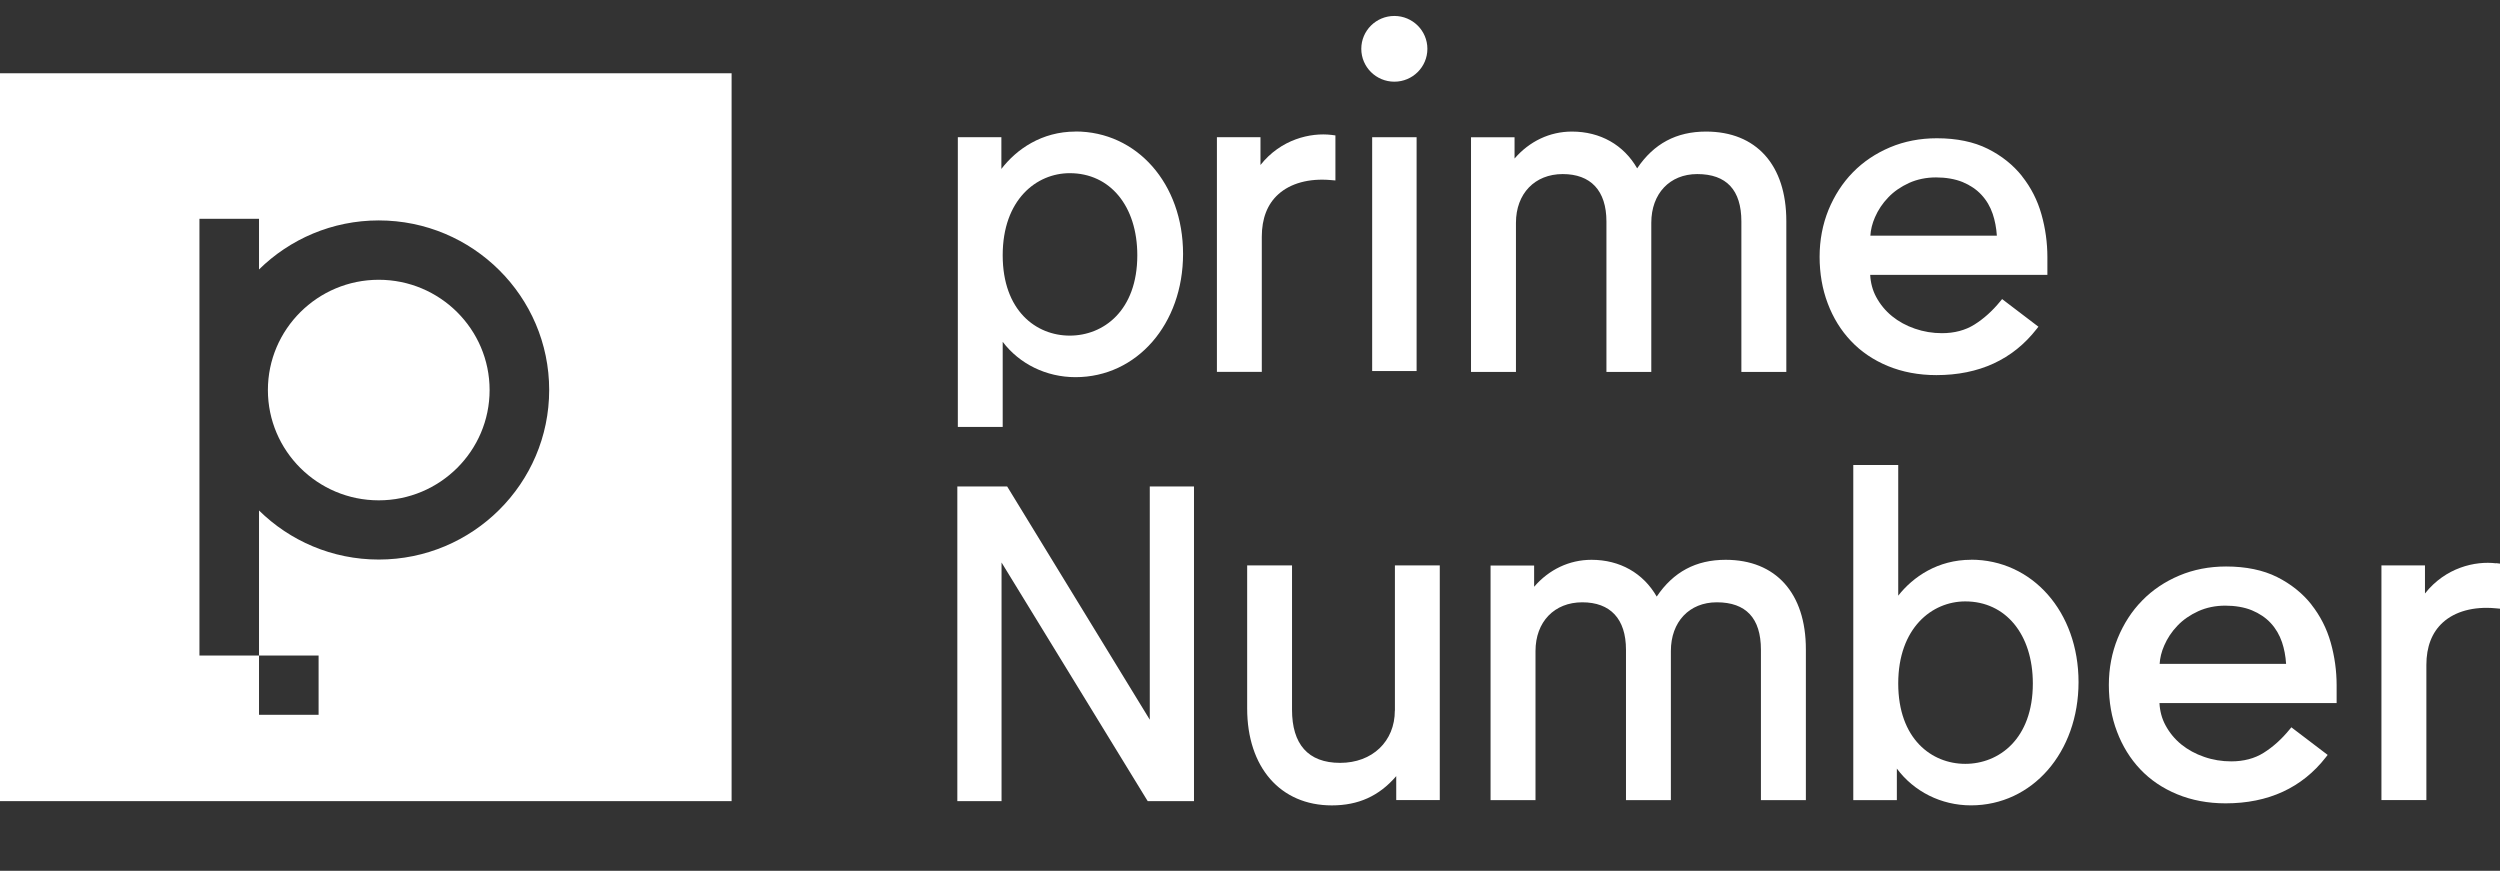
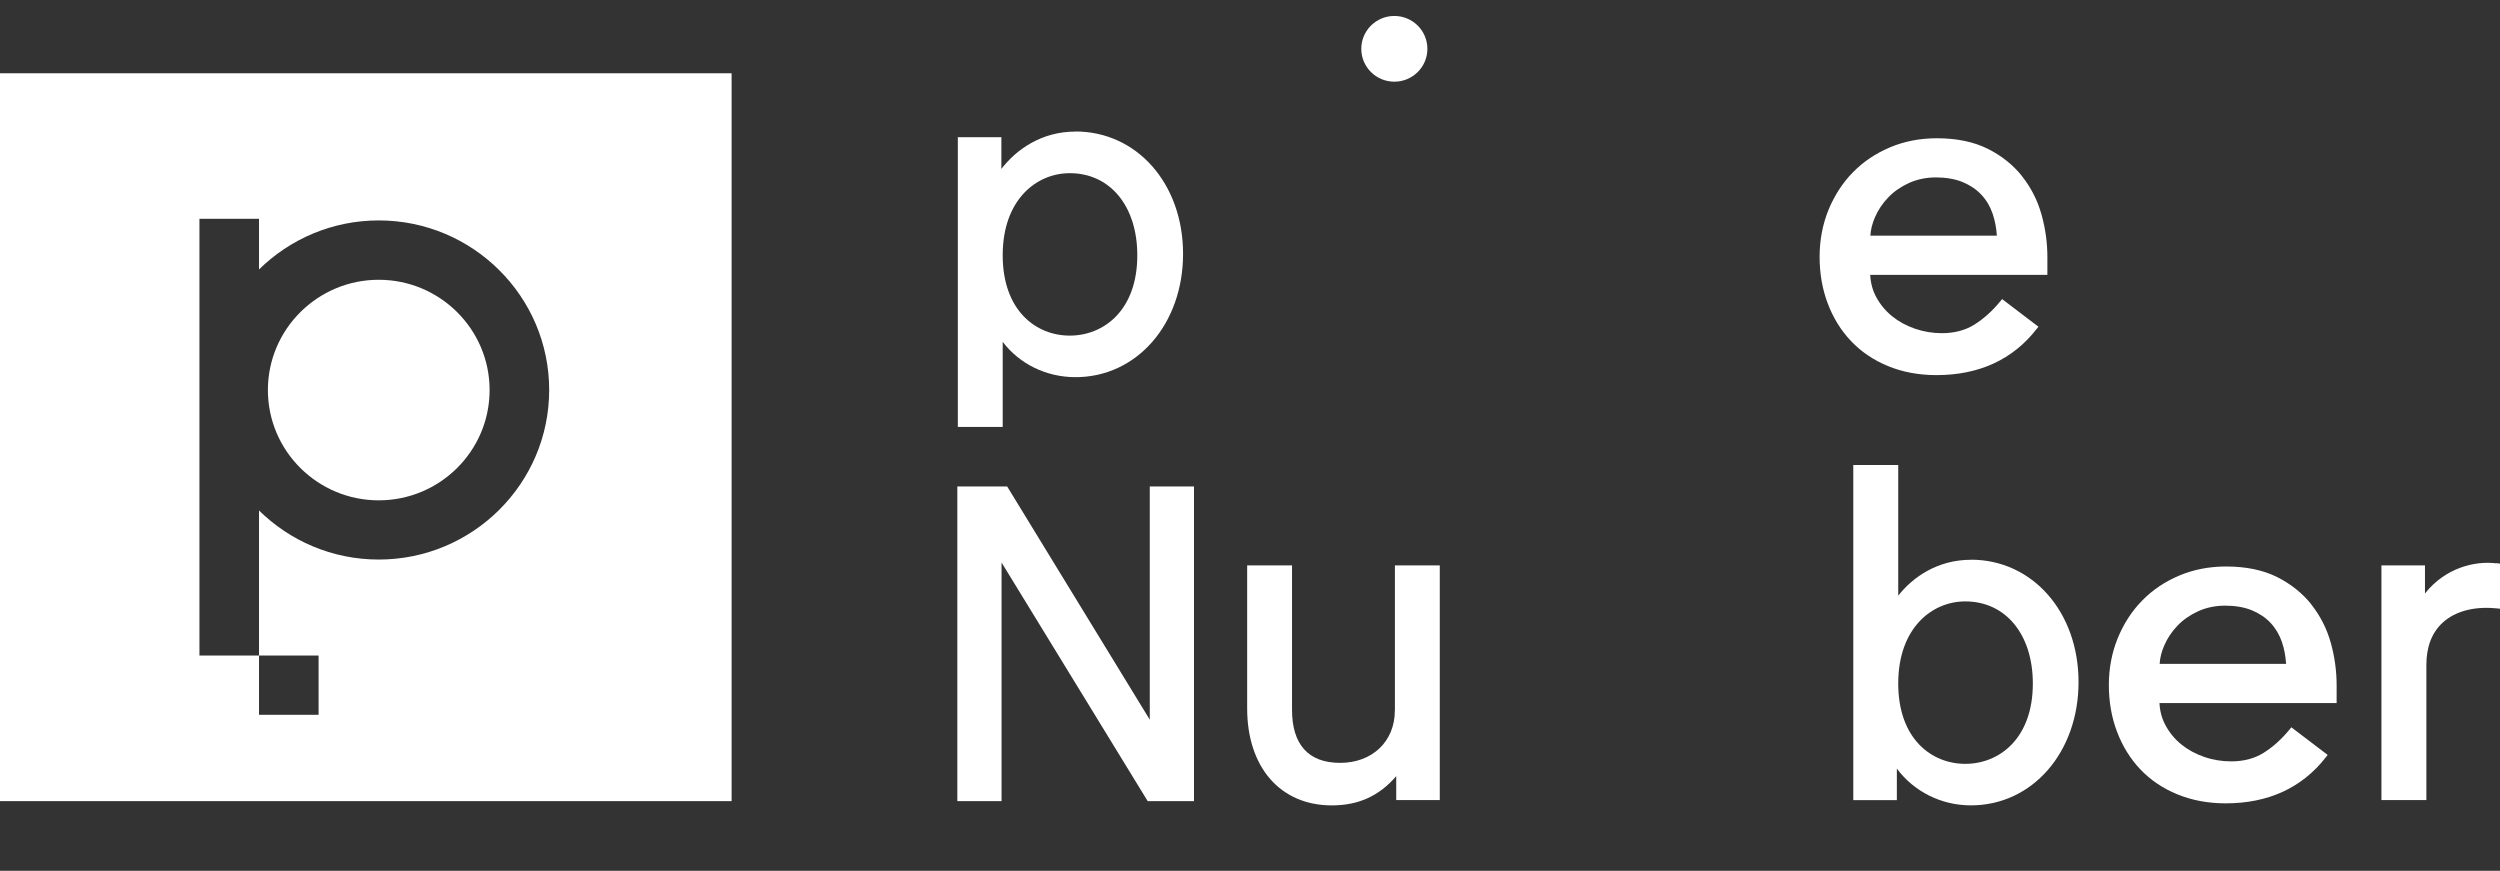
<svg xmlns="http://www.w3.org/2000/svg" width="89" height="31" viewBox="0 0 89 31" fill="none">
  <rect x="0" y="0" width="89" height="31" fill="#333333" stroke="none" />
  <g clip-path="url(#clip0_1_1056)">
-     <path d="M44.873 5.883V4.885H43.322V13.238H44.92V8.427C44.92 7.781 45.116 7.271 45.505 6.919C45.941 6.523 46.605 6.343 47.371 6.41L47.541 6.424V4.821L47.404 4.803C46.655 4.713 45.599 4.955 44.87 5.877L44.873 5.883Z" fill="white" />
-     <path d="M60.735 4.684C59.681 4.684 58.877 5.111 58.283 5.993C57.803 5.158 56.972 4.684 55.96 4.684C55.17 4.684 54.448 5.03 53.918 5.644V4.887H52.368V13.24H53.968V7.932C53.968 6.893 54.638 6.197 55.633 6.197C56.627 6.197 57.189 6.782 57.189 7.885V13.24H58.786V7.932C58.786 6.893 59.442 6.197 60.422 6.197C61.463 6.197 61.993 6.765 61.993 7.885V13.24H63.593V7.868C63.593 5.874 62.525 4.684 60.737 4.684H60.735Z" fill="white" />
    <path d="M49.656 25.298C49.656 26.393 48.855 27.158 47.708 27.158C46.561 27.158 45.996 26.486 45.996 25.266V20.129H44.399V25.22C44.399 27.315 45.581 28.672 47.412 28.672C48.357 28.672 49.097 28.34 49.706 27.63V28.482H51.256V20.129H49.659V25.298H49.656Z" fill="white" />
-     <path d="M61.431 19.929C60.378 19.929 59.573 20.357 58.979 21.238C58.499 20.403 57.669 19.929 56.657 19.929C55.867 19.929 55.144 20.275 54.615 20.889V20.132H53.064V28.485H54.664V23.177C54.664 22.138 55.334 21.442 56.329 21.442C57.324 21.442 57.885 22.027 57.885 23.13V28.485H59.483V23.177C59.483 22.138 60.138 21.442 61.118 21.442C62.159 21.442 62.689 22.01 62.689 23.13V28.485H64.289V23.113C64.289 21.119 63.221 19.929 61.434 19.929H61.431Z" fill="white" />
    <path d="M70.169 19.928C68.99 19.928 68.107 20.531 67.577 21.206V16.555H65.977V28.485H67.528V27.362C68.136 28.179 69.104 28.671 70.166 28.671C72.349 28.671 73.996 26.785 73.996 24.282C73.996 21.779 72.349 19.925 70.166 19.925L70.169 19.928ZM72.369 24.332C72.369 26.308 71.161 27.193 69.964 27.193C68.768 27.193 67.577 26.308 67.577 24.332C67.577 22.356 68.777 21.41 69.964 21.41C71.401 21.41 72.369 22.583 72.369 24.332Z" fill="white" />
    <path d="M88.862 20.054C88.114 19.963 87.058 20.205 86.329 21.128V20.129H84.779V28.482H86.379V23.671C86.379 23.025 86.575 22.516 86.964 22.161C87.4 21.765 88.061 21.585 88.83 21.654L89 21.669V20.065L88.862 20.048V20.054Z" fill="white" />
    <path d="M38.288 4.684C37.086 4.684 36.188 5.312 35.649 6.014V4.884H34.099V15.199H35.696V12.169C36.293 12.955 37.244 13.427 38.288 13.427C40.47 13.427 42.117 11.54 42.117 9.038C42.117 6.535 40.47 4.681 38.288 4.681V4.684ZM40.488 9.087C40.488 11.063 39.28 11.948 38.083 11.948C36.887 11.948 35.696 11.063 35.696 9.087C35.696 7.111 36.895 6.165 38.083 6.165C39.52 6.165 40.488 7.338 40.488 9.087Z" fill="white" />
-     <path d="M50.431 4.885H48.849V13.209H50.431V4.885Z" fill="white" />
    <path d="M71.989 6.276C71.67 5.874 71.26 5.545 70.766 5.298C70.271 5.05 69.66 4.922 68.952 4.922C68.355 4.922 67.794 5.03 67.285 5.245C66.775 5.461 66.331 5.758 65.962 6.136C65.594 6.511 65.304 6.963 65.093 7.475C64.886 7.987 64.778 8.546 64.778 9.14C64.778 9.733 64.874 10.292 65.067 10.801C65.26 11.314 65.538 11.765 65.895 12.14C66.252 12.519 66.694 12.818 67.209 13.031C67.723 13.243 68.303 13.354 68.934 13.354C70.456 13.354 71.655 12.801 72.504 11.712L72.568 11.631L71.275 10.647L71.21 10.726C70.933 11.066 70.623 11.346 70.289 11.555C69.964 11.759 69.575 11.861 69.133 11.861C68.803 11.861 68.478 11.808 68.171 11.701C67.864 11.596 67.589 11.445 67.355 11.255C67.124 11.066 66.933 10.836 66.79 10.569C66.664 10.333 66.594 10.071 66.579 9.786H72.887V9.154C72.887 8.642 72.817 8.13 72.676 7.632C72.536 7.131 72.302 6.674 71.986 6.276H71.989ZM66.585 8.392C66.597 8.176 66.653 7.955 66.749 7.734C66.86 7.478 67.018 7.239 67.22 7.03C67.419 6.82 67.668 6.648 67.96 6.514C68.25 6.383 68.575 6.316 68.923 6.316C69.271 6.316 69.602 6.372 69.871 6.482C70.137 6.593 70.362 6.744 70.54 6.936C70.719 7.128 70.854 7.358 70.941 7.617C71.02 7.853 71.07 8.112 71.088 8.389H66.588L66.585 8.392Z" fill="white" />
    <path d="M82.286 21.52C81.967 21.119 81.558 20.79 81.063 20.542C80.569 20.295 79.957 20.167 79.249 20.167C78.653 20.167 78.091 20.275 77.582 20.49C77.073 20.705 76.628 21.002 76.26 21.381C75.891 21.756 75.602 22.207 75.391 22.719C75.183 23.232 75.075 23.791 75.075 24.384C75.075 24.978 75.171 25.537 75.365 26.046C75.558 26.558 75.836 27.009 76.192 27.385C76.549 27.763 76.991 28.063 77.506 28.275C78.021 28.488 78.6 28.599 79.232 28.599C80.753 28.599 81.953 28.046 82.801 26.957L82.865 26.875L81.572 25.892L81.508 25.97C81.23 26.311 80.92 26.59 80.586 26.8C80.262 27.004 79.873 27.105 79.431 27.105C79.1 27.105 78.776 27.053 78.468 26.945C78.161 26.841 77.886 26.689 77.652 26.5C77.421 26.311 77.231 26.081 77.088 25.813C76.962 25.578 76.892 25.316 76.877 25.03H83.184V24.399C83.184 23.887 83.114 23.374 82.974 22.877C82.833 22.376 82.599 21.919 82.283 21.52H82.286ZM76.883 23.636C76.895 23.421 76.95 23.2 77.047 22.979C77.158 22.722 77.316 22.484 77.518 22.274C77.717 22.065 77.965 21.893 78.258 21.759C78.547 21.628 78.872 21.561 79.22 21.561C79.568 21.561 79.899 21.616 80.168 21.727C80.434 21.838 80.66 21.989 80.838 22.181C81.016 22.373 81.151 22.603 81.239 22.862C81.318 23.098 81.368 23.357 81.385 23.633H76.886L76.883 23.636Z" fill="white" />
    <path d="M40.932 17.318V25.621L35.901 17.393L35.854 17.318H34.081V28.52H35.655V20.025L40.813 28.447L40.859 28.52H42.506V17.318H40.932Z" fill="white" />
    <path d="M49.639 2.908C50.288 2.908 50.815 2.385 50.815 1.738C50.815 1.092 50.288 0.568 49.639 0.568C48.989 0.568 48.462 1.092 48.462 1.738C48.462 2.385 48.989 2.908 49.639 2.908Z" fill="white" />
    <path d="M0 2.608V28.52H26.045V2.608H0ZM13.483 19.92C11.825 19.92 10.318 19.253 9.221 18.173V23.336H11.342V25.447H9.221V23.336H7.1V7.789H9.221V9.593C10.318 8.514 11.825 7.847 13.483 7.847C16.83 7.847 19.551 10.554 19.551 13.883C19.551 17.213 16.83 19.92 13.483 19.92Z" fill="white" />
    <path d="M13.483 9.96C11.307 9.96 9.537 11.721 9.537 13.886C9.537 16.052 11.307 17.812 13.483 17.812C15.66 17.812 17.43 16.052 17.43 13.886C17.43 11.721 15.66 9.96 13.483 9.96Z" fill="white" />
  </g>
  <defs>
    <clipPath id="clip0_1_1056">
      <rect width="89" height="30" fill="white" transform="translate(0 0.568)" />
    </clipPath>
  </defs>
</svg>